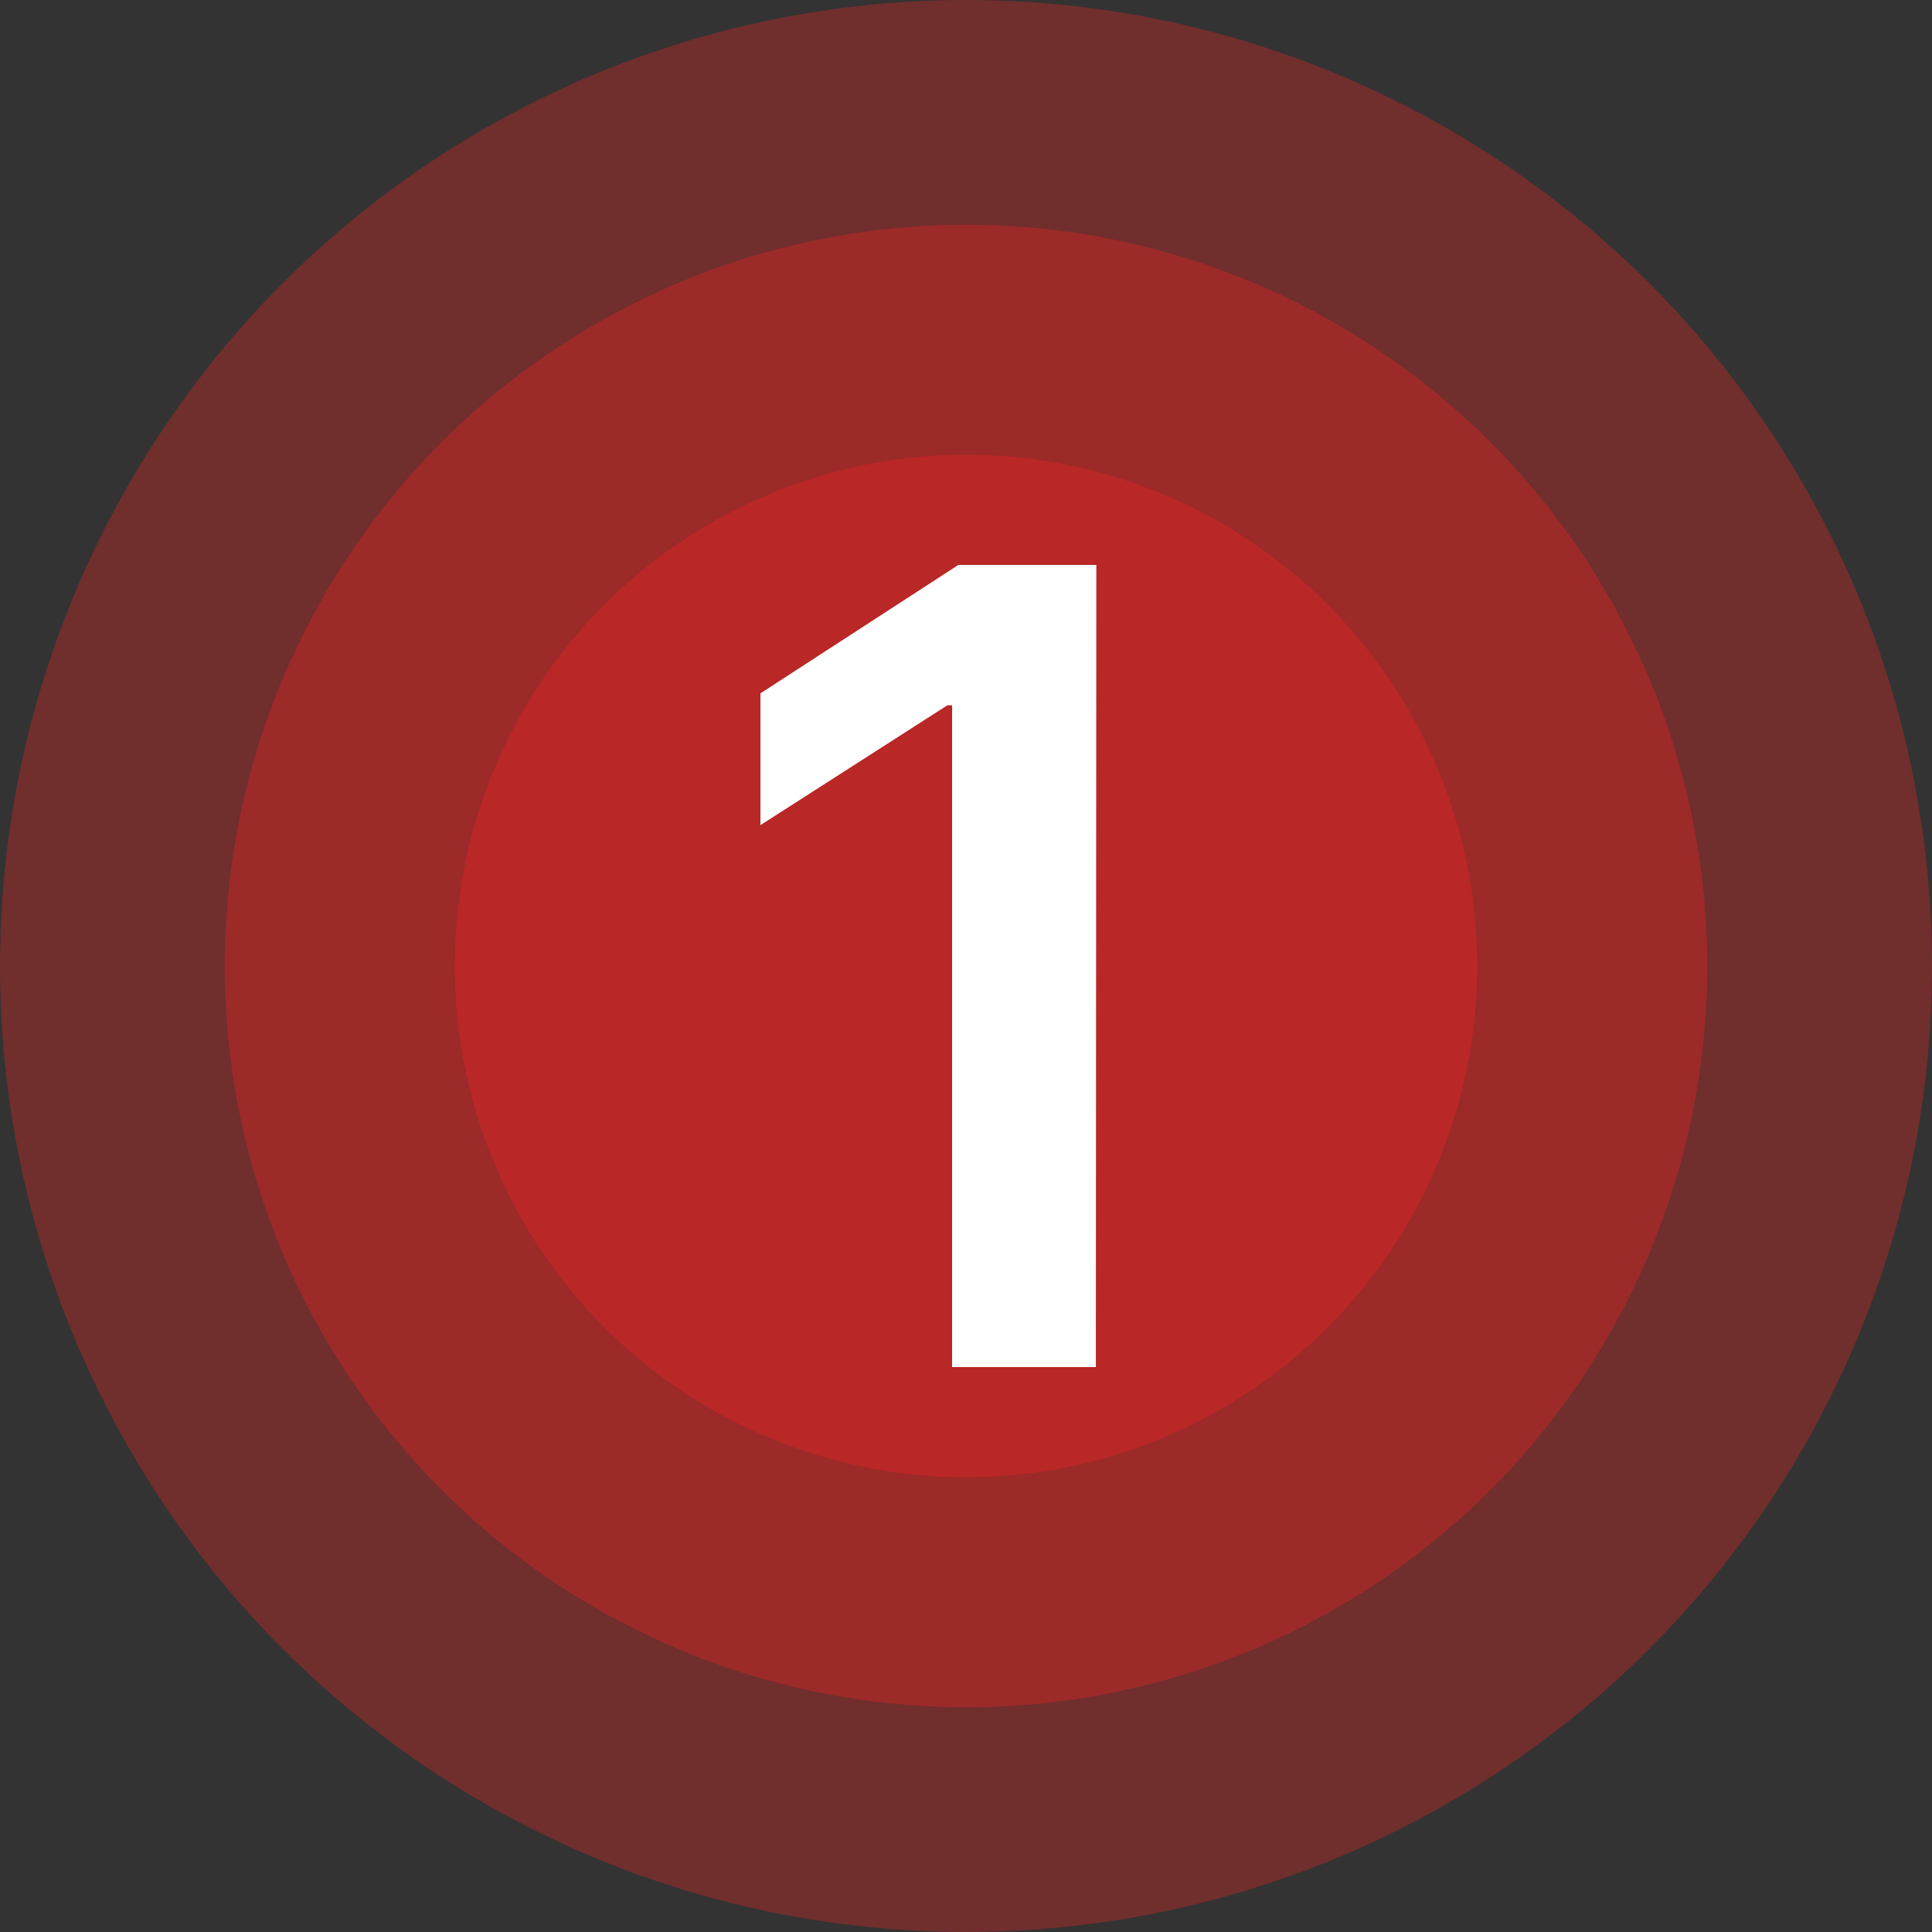
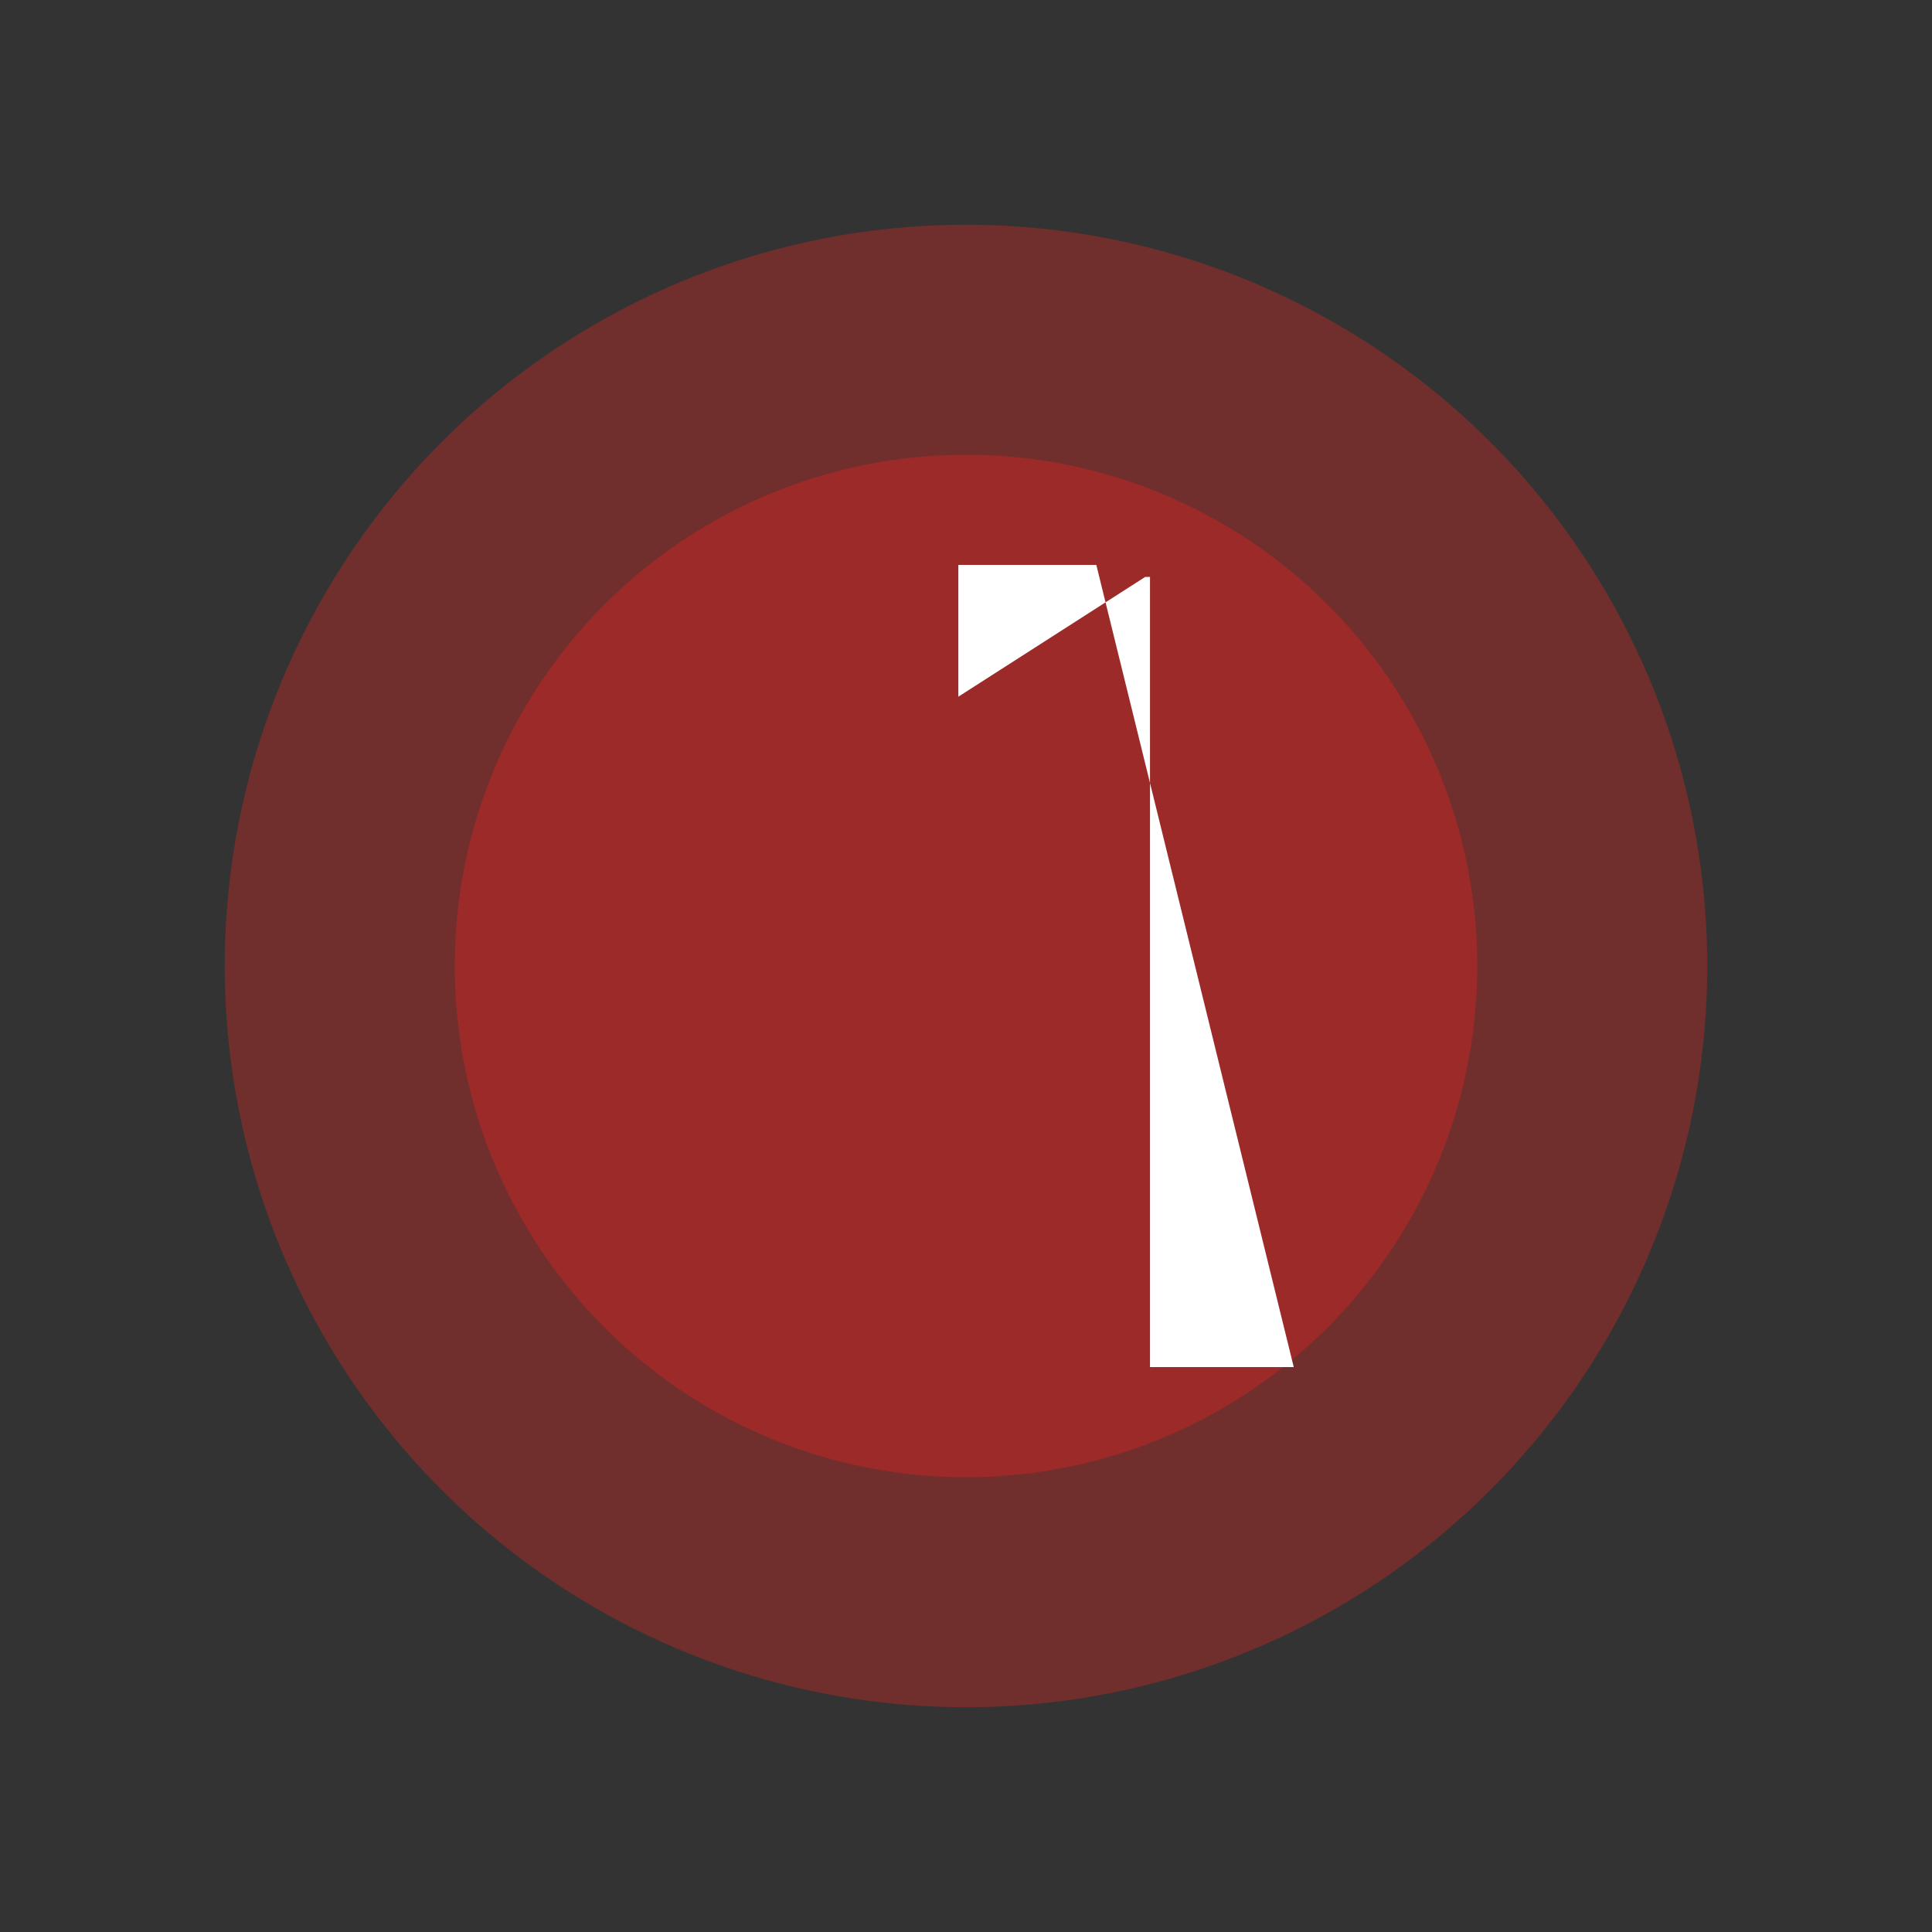
<svg xmlns="http://www.w3.org/2000/svg" viewBox="0 0 40.32 40.32">
  <rect x="0" y="0" width="40.32" height="40.32" fill="#333333" stroke="none" />
  <defs>
    <style>.cls-1{fill:#ff2421;opacity:0.3;isolation:isolate;}.cls-2{fill:#fff;}</style>
  </defs>
  <title>a6-1</title>
  <g id="레이어_2" data-name="레이어 2">
    <g id="레이어_1-2" data-name="레이어 1">
-       <circle class="cls-1" cx="20.16" cy="20.16" r="20.16" />
      <circle class="cls-1" cx="20.16" cy="20.16" r="15.47" />
      <circle class="cls-1" cx="20.16" cy="20.16" r="10.67" />
-       <path class="cls-2" d="M22.88,11.79H20l-4.13,2.68v2.75l3.9-2.5h.1V28.53h3Z" />
+       <path class="cls-2" d="M22.88,11.79H20v2.75l3.9-2.5h.1V28.53h3Z" />
    </g>
  </g>
</svg>